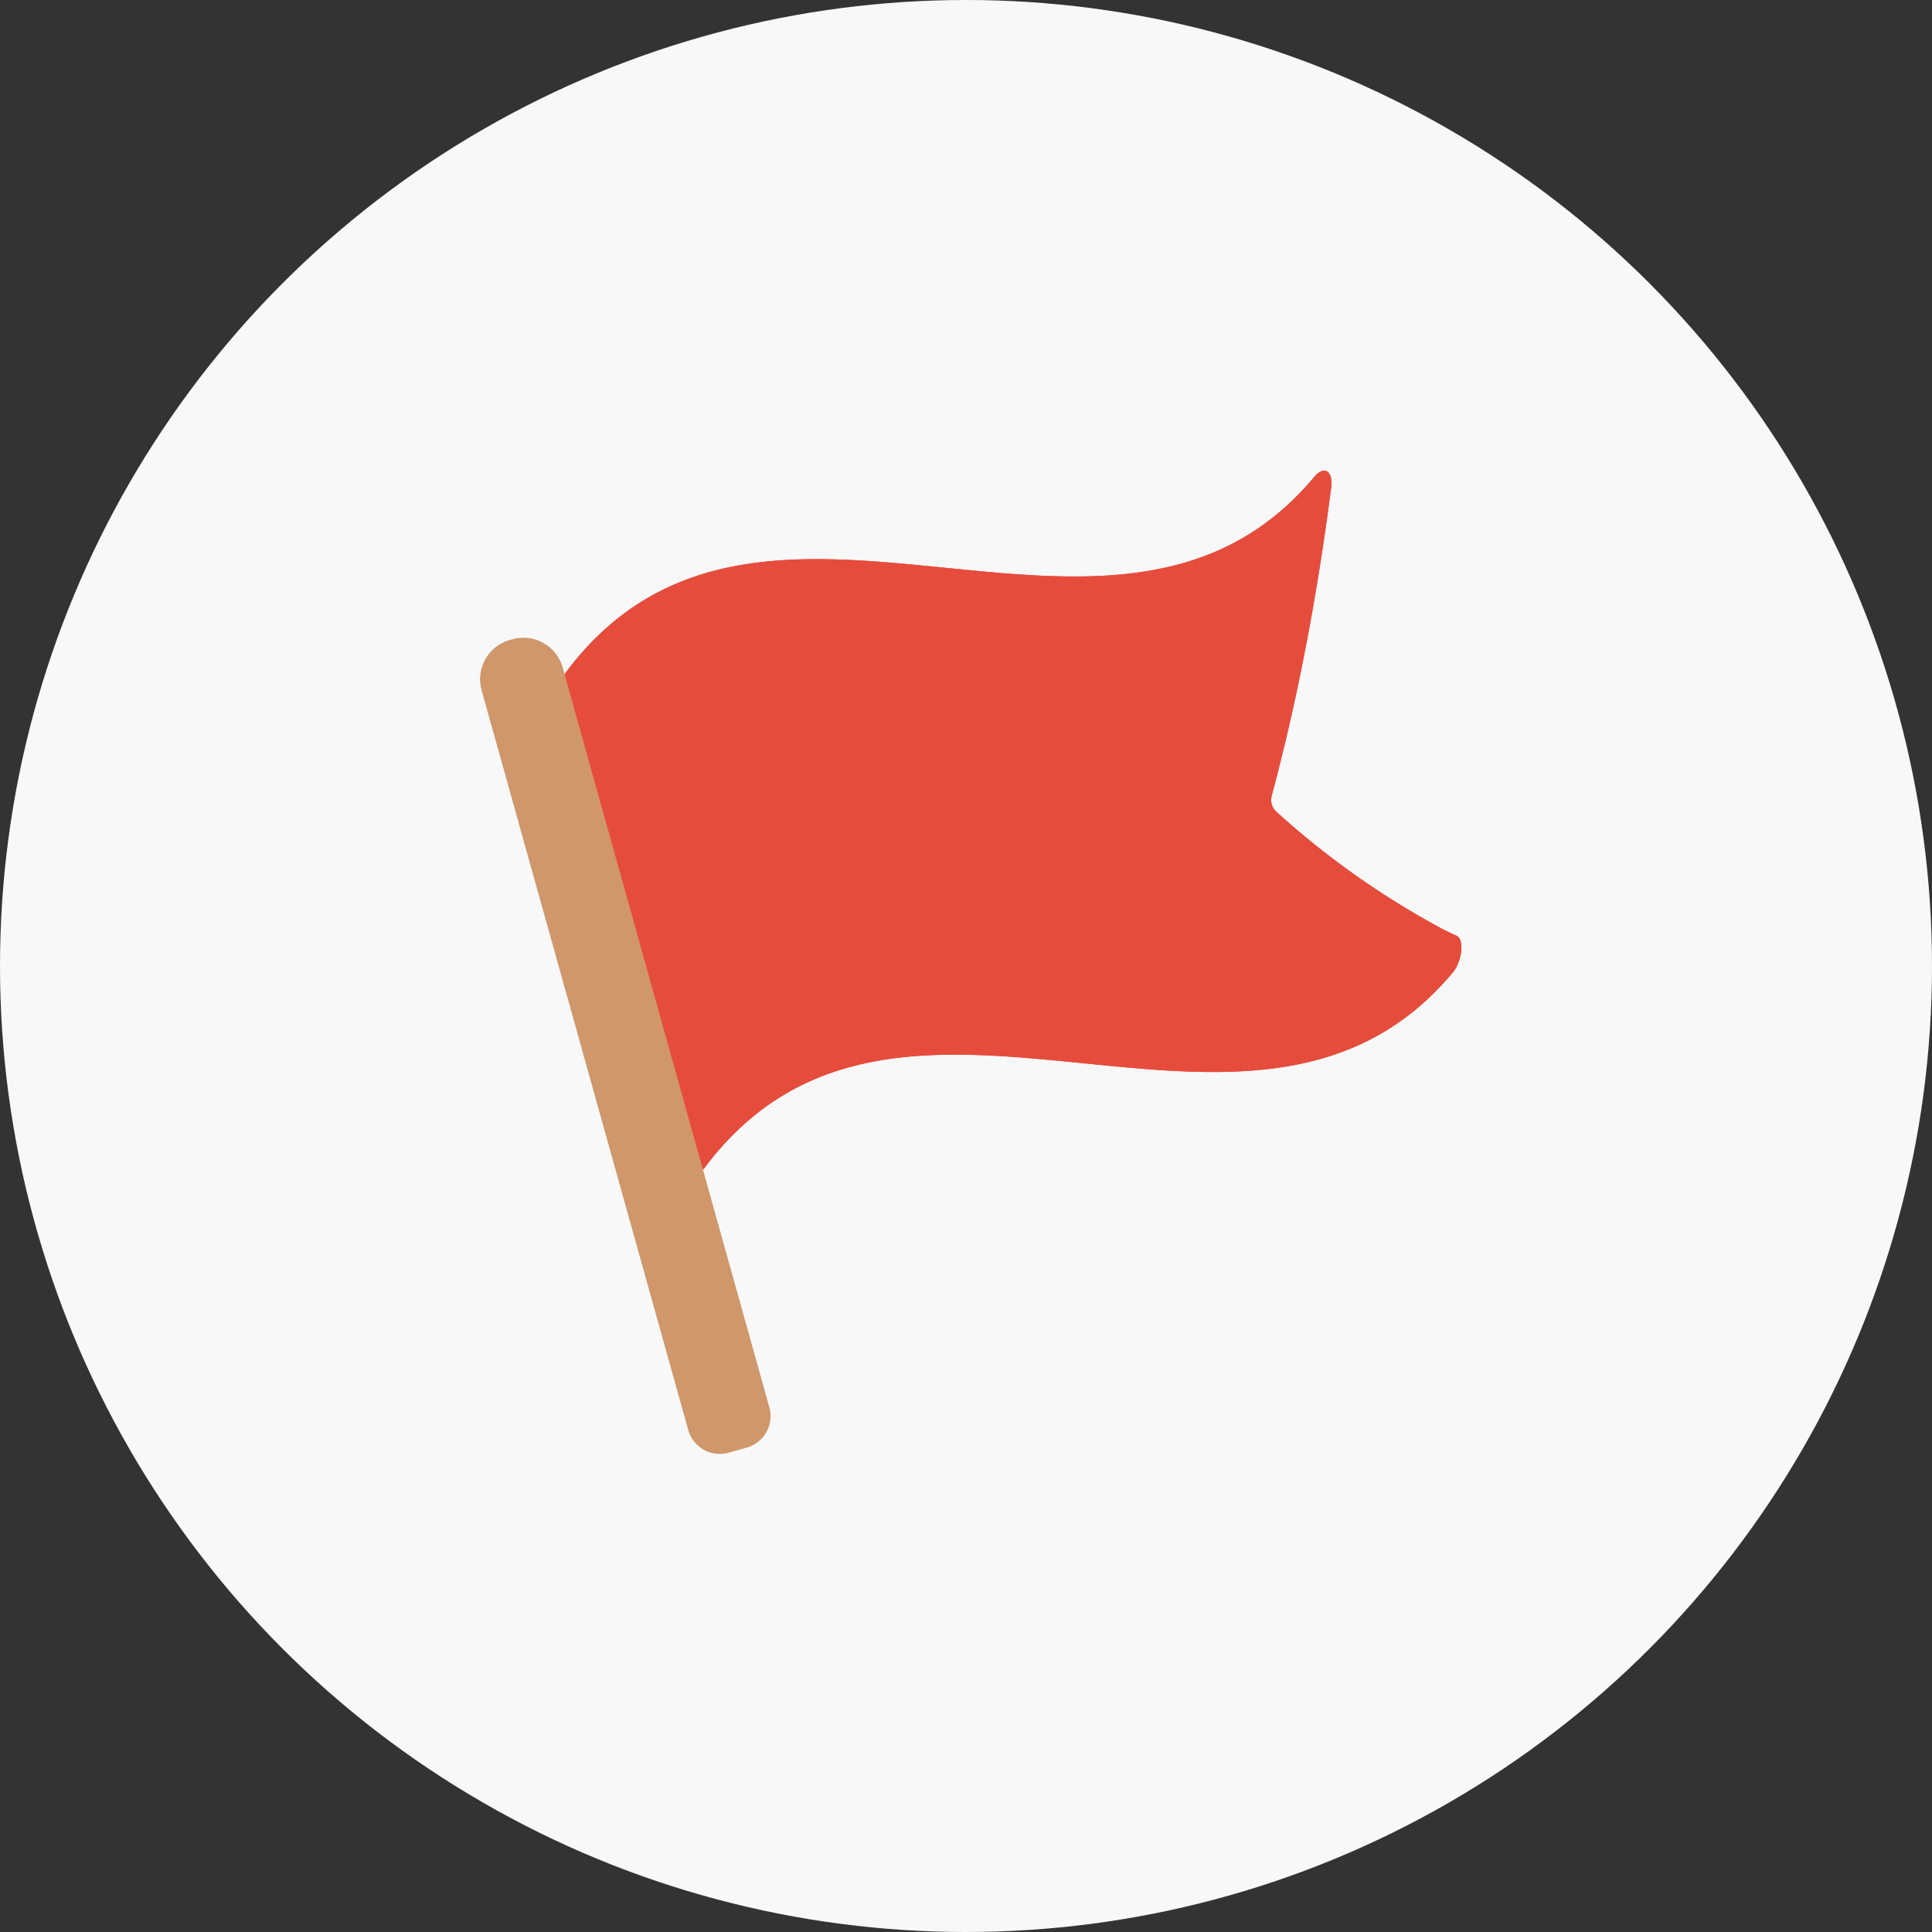
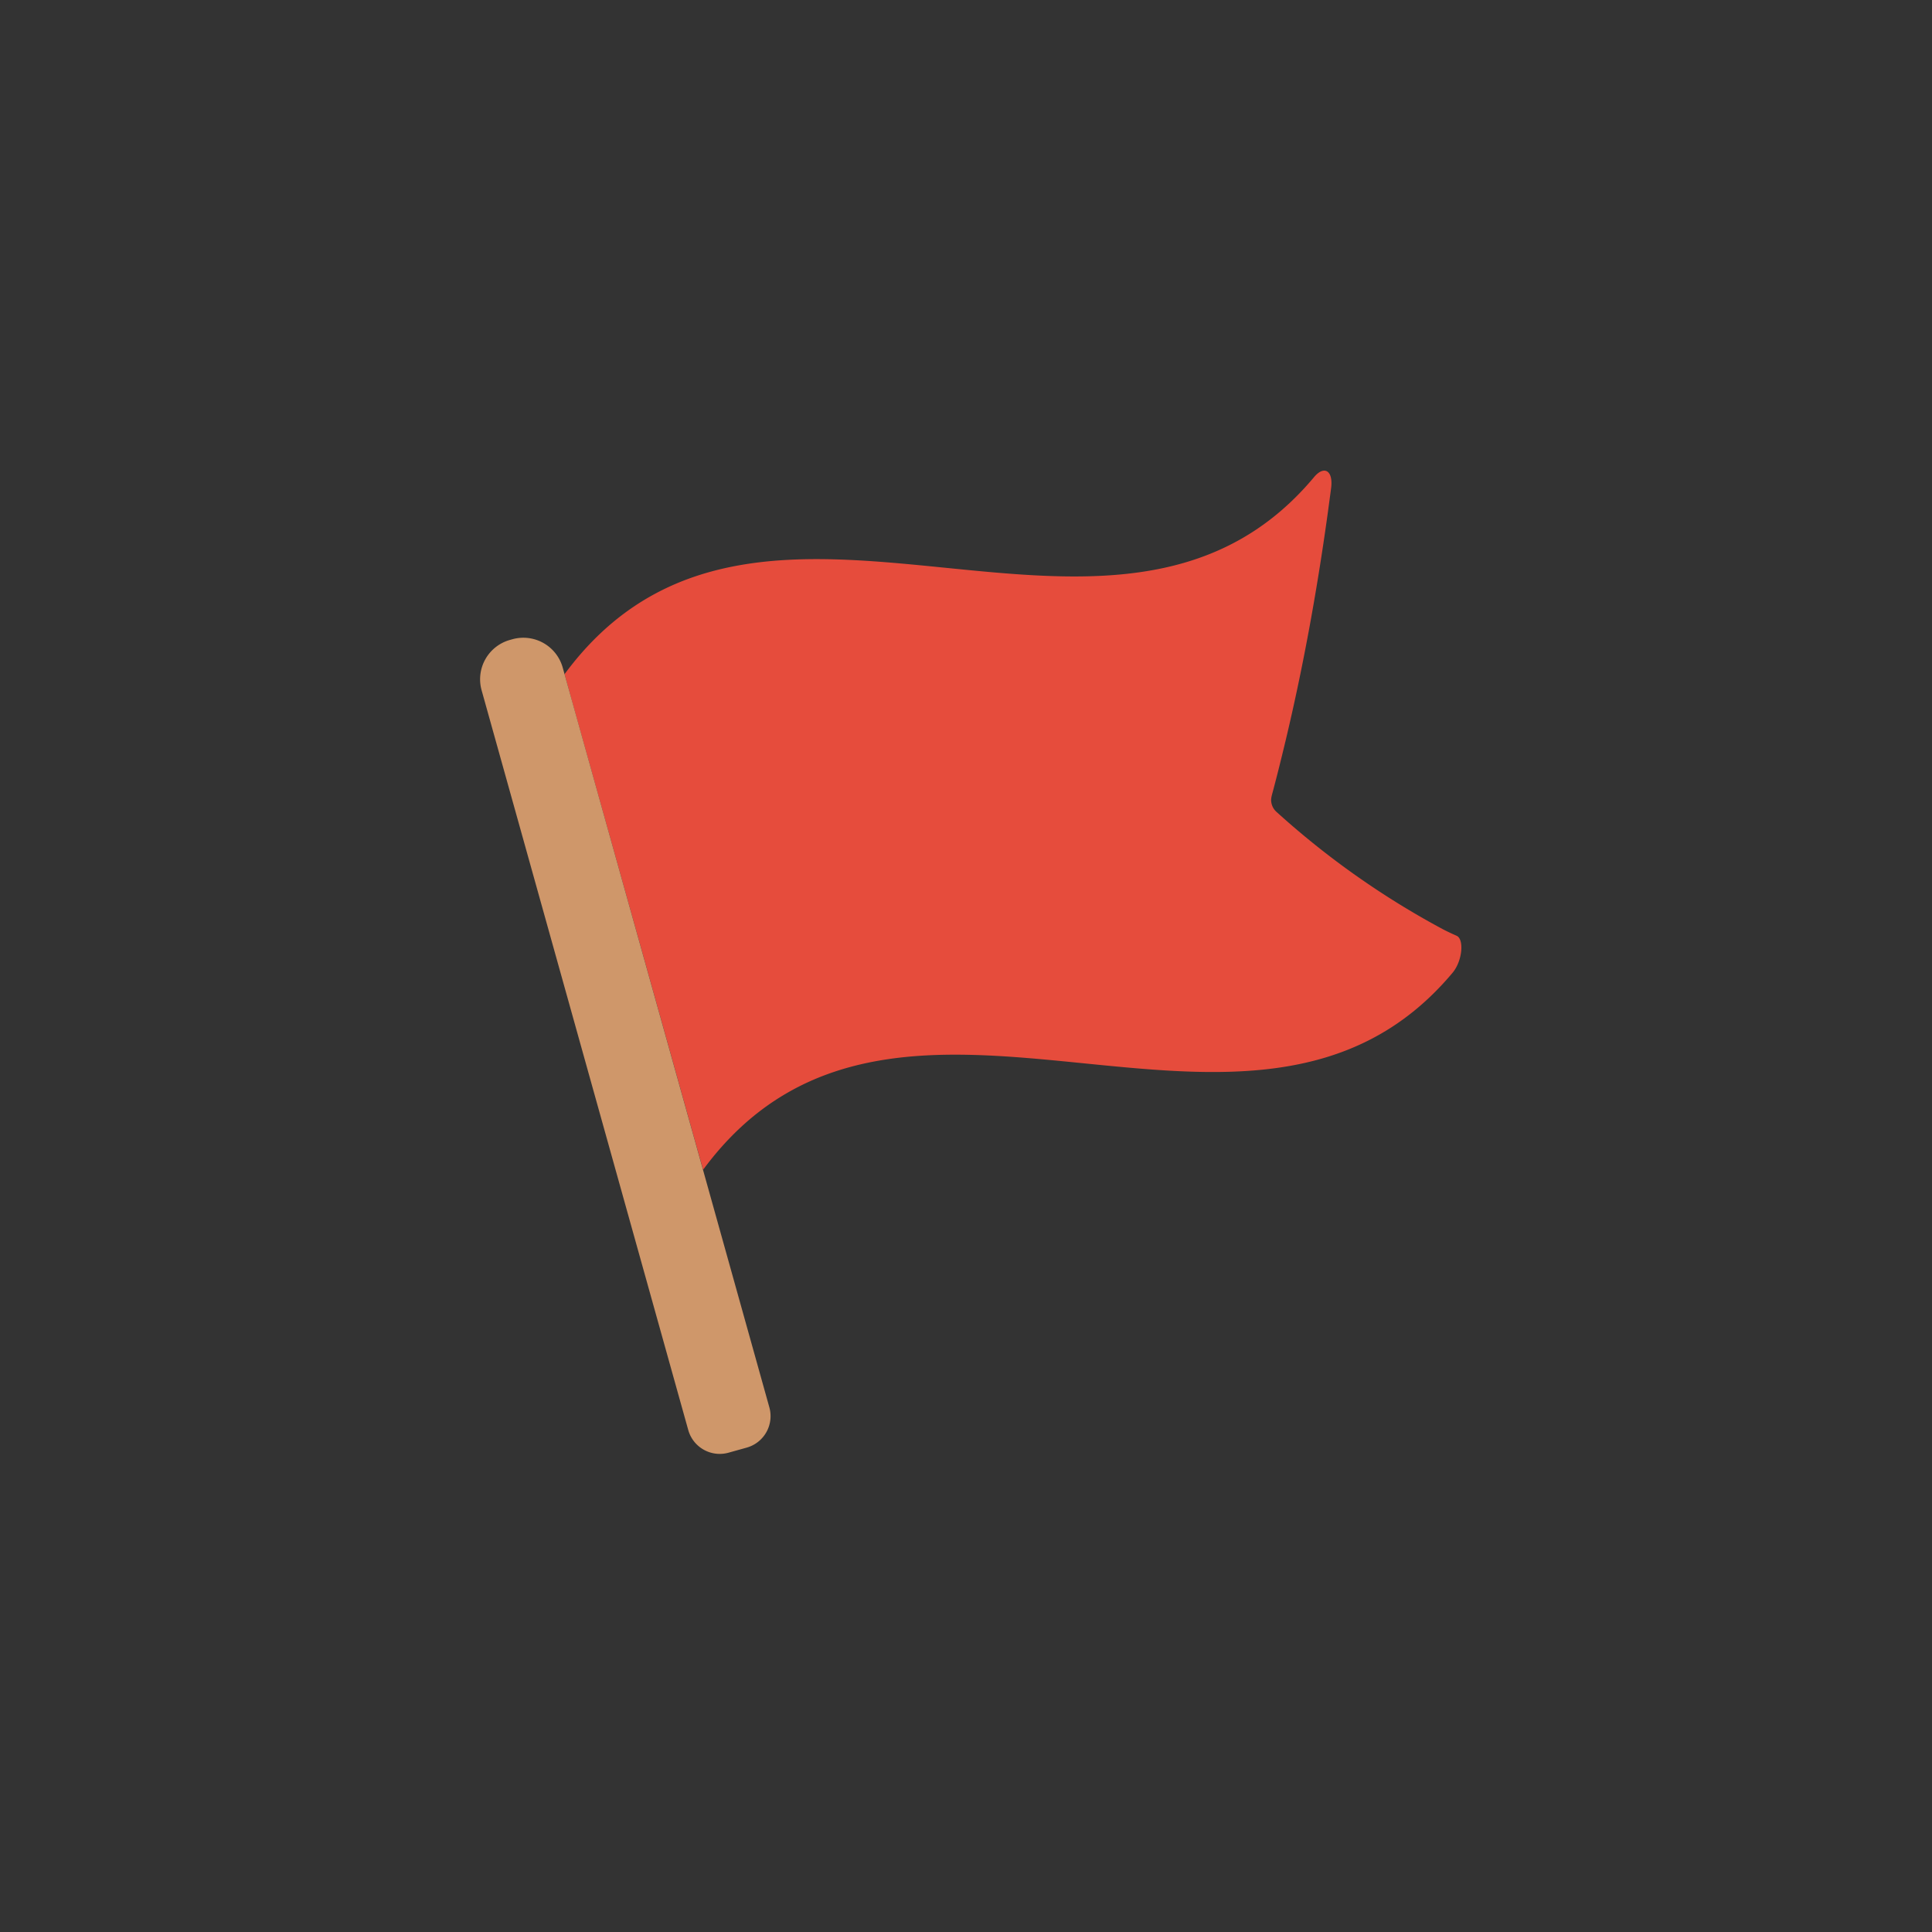
<svg xmlns="http://www.w3.org/2000/svg" width="78" height="78" viewBox="0 0 78 78">
  <rect x="0" y="0" width="78" height="78" fill="#333333" stroke="none" />
  <g id="グループ_3087" data-name="グループ 3087" transform="translate(-353 -3546)">
-     <circle id="楕円形_17" data-name="楕円形 17" cx="39" cy="39" r="39" transform="translate(353 3546)" fill="#f8f8f8" />
    <g id="Page-1" transform="translate(372.562 3565.051)">
      <g id="_037---Waypoint-Flag" data-name="037---Waypoint-Flag" transform="translate(-0.562 -0.05)">
        <path id="Shape" d="M41.843,21.217c-8.121,9.707-22.407-2.686-30.261,7.957l-.451-1.6v-.007q-2.348-8.4-4.7-16.8c-.15-.533-.294-1.066-.444-1.6,7.854-10.643,22.147,1.75,30.261-7.957.4-.478.772-.273.69.424-.041.328-.089.656-.13.977-.472,3.418-1.046,6.453-1.7,9.2-.185.772-.369,1.518-.567,2.249a1.263,1.263,0,0,0-.027.157.651.651,0,0,0,.212.506,33.688,33.688,0,0,0,6.713,4.737c.191.1.376.185.561.267.314.137.239,1.012-.157,1.49Z" transform="translate(-2.195 -0.95)" fill="#e64c3c" />
-         <path id="Shape-2" data-name="Shape" d="M41.563,21.217c-8.121,9.707-22.407-2.686-30.261,7.957-.15-.533-1.333-.595-1.483-1.128v-.007q-2.348-8.4-4.7-16.8c-.15-.533.738-1.538.588-2.071,7.854-10.643,22.147,1.75,30.261-7.957.4-.478.772-.273.69.424-.041.328-.089.656-.13.977-.472,3.418-1.046,6.453-1.7,9.2-.185.772-.369,1.518-.567,2.249a1.263,1.263,0,0,0-.027.157.651.651,0,0,0,.212.506,33.688,33.688,0,0,0,6.713,4.737c.191.1.376.185.561.267.314.137.239,1.012-.157,1.49Z" transform="translate(-1.915 -0.95)" fill="#e64c3c" />
        <path id="Shape-3" data-name="Shape" d="M1.65,0h.1A1.65,1.65,0,0,1,3.4,1.65V32.658a1.32,1.32,0,0,1-1.32,1.32H1.32A1.32,1.32,0,0,1,0,32.658V1.65A1.65,1.65,0,0,1,1.65,0Z" transform="translate(0 7.278) rotate(-15.607)" fill="#cf976a" />
      </g>
    </g>
  </g>
</svg>